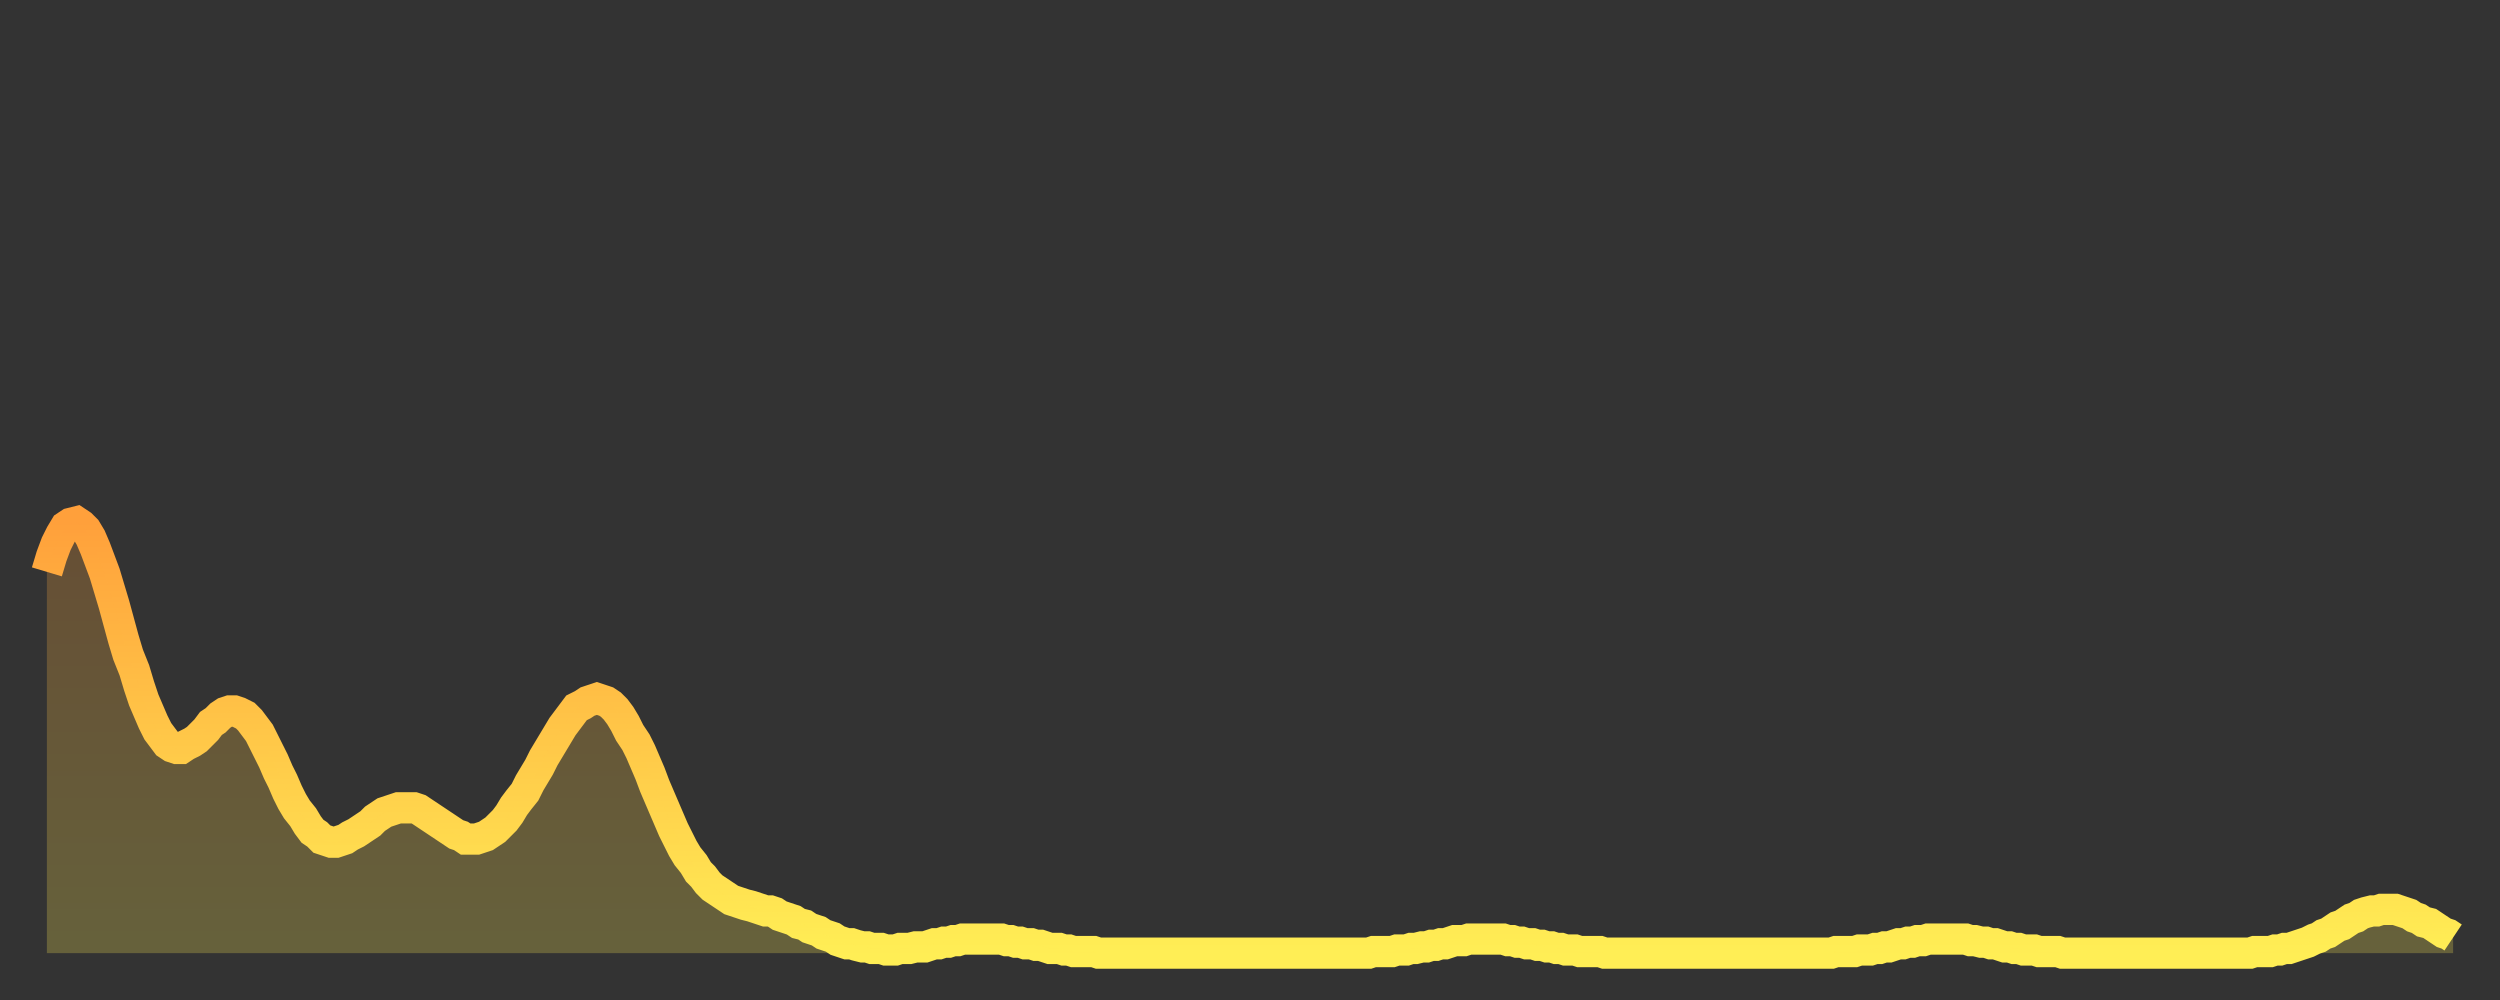
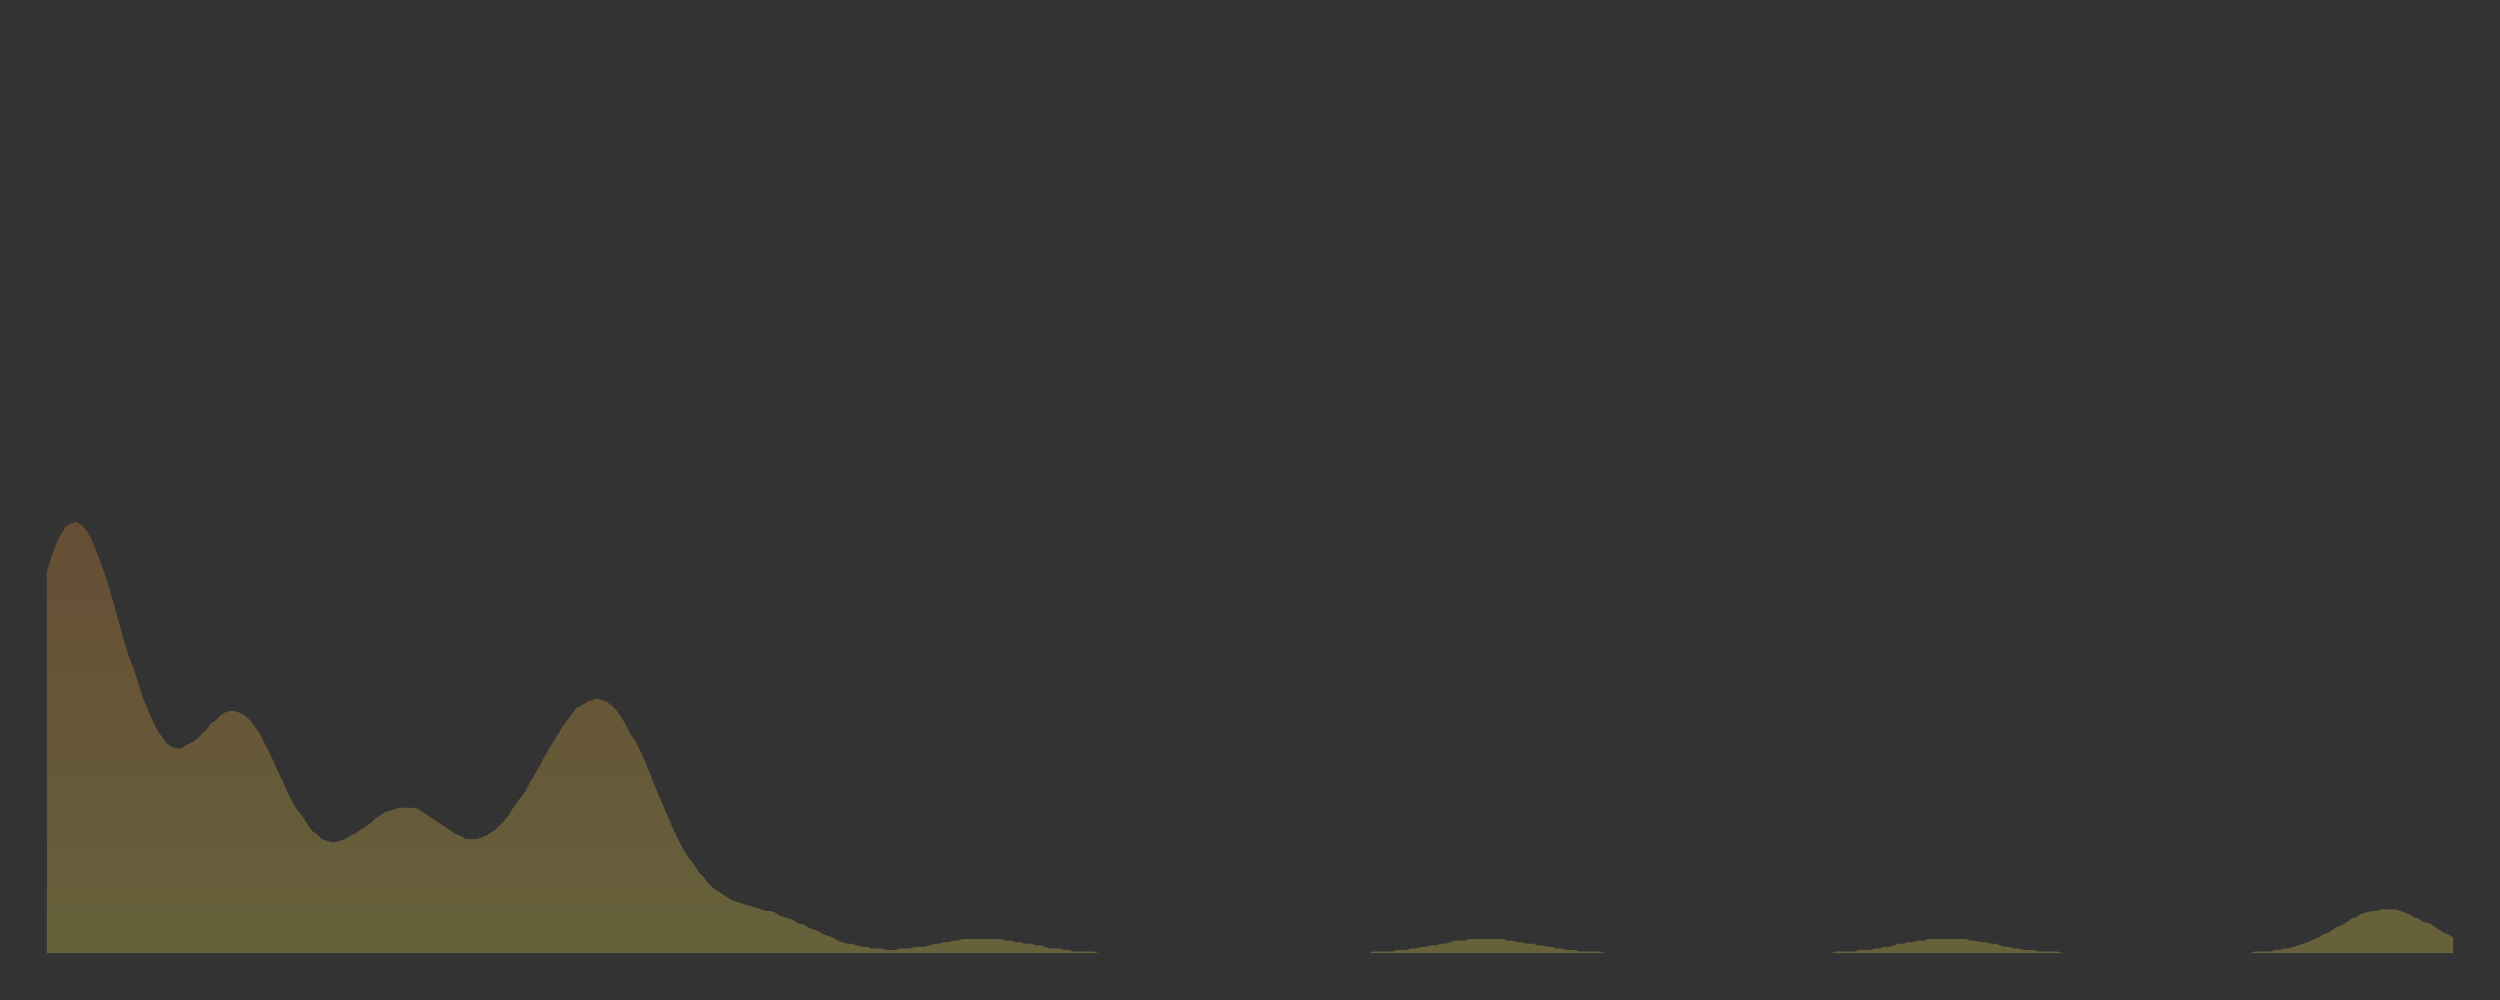
<svg xmlns="http://www.w3.org/2000/svg" baseProfile="full" height="64" version="1.1" width="160">
  <rect width="100%" height="100%" fill="#333333" stroke="none" />
  <defs>
    <linearGradient id="id190180" x1="0" x2="0" y1="0" y2="1">
      <stop offset="0%" stop-color="#ffa03b" />
      <stop offset="50%" stop-color="#ffc748" />
      <stop offset="100%" stop-color="#ffee55" />
    </linearGradient>
  </defs>
  <g transform="translate(3,3)">
    <g>
-       <path d="M 0.0 33.6 0.3 32.6 0.6 31.8 0.9 31.2 1.2 30.7 1.5 30.5 1.9 30.4 2.2 30.6 2.5 30.9 2.8 31.4 3.1 32.1 3.4 32.9 3.7 33.7 4.0 34.7 4.3 35.7 4.6 36.8 4.9 37.9 5.2 38.9 5.6 39.9 5.9 40.9 6.2 41.8 6.5 42.5 6.8 43.2 7.1 43.8 7.4 44.2 7.7 44.6 8.0 44.8 8.3 44.9 8.6 44.9 8.9 44.7 9.3 44.5 9.6 44.3 9.9 44.0 10.2 43.7 10.5 43.3 10.8 43.1 11.1 42.8 11.4 42.6 11.7 42.5 12.0 42.5 12.3 42.6 12.7 42.8 13.0 43.1 13.3 43.5 13.6 43.9 13.9 44.5 14.2 45.1 14.5 45.7 14.8 46.4 15.1 47.0 15.4 47.7 15.7 48.3 16.0 48.8 16.4 49.3 16.7 49.8 17.0 50.2 17.3 50.4 17.6 50.7 17.9 50.8 18.2 50.9 18.5 50.9 18.8 50.8 19.1 50.7 19.4 50.5 19.8 50.3 20.1 50.1 20.4 49.9 20.7 49.7 21.0 49.4 21.3 49.2 21.6 49.0 21.9 48.9 22.2 48.8 22.5 48.7 22.8 48.7 23.1 48.7 23.5 48.7 23.8 48.8 24.1 49.0 24.4 49.2 24.7 49.4 25.0 49.6 25.3 49.8 25.6 50.0 25.9 50.2 26.2 50.4 26.5 50.5 26.8 50.7 27.2 50.7 27.5 50.7 27.8 50.6 28.1 50.5 28.4 50.3 28.7 50.1 29.0 49.8 29.3 49.5 29.6 49.1 29.9 48.6 30.2 48.2 30.6 47.7 30.9 47.1 31.2 46.6 31.5 46.1 31.8 45.5 32.1 45.0 32.4 44.5 32.7 44.0 33.0 43.5 33.3 43.1 33.6 42.7 33.9 42.3 34.3 42.1 34.6 41.9 34.9 41.8 35.2 41.7 35.5 41.8 35.8 41.9 36.1 42.1 36.4 42.4 36.7 42.8 37.0 43.3 37.3 43.9 37.7 44.5 38.0 45.1 38.3 45.8 38.6 46.5 38.9 47.3 39.2 48.0 39.5 48.7 39.8 49.4 40.1 50.1 40.4 50.7 40.7 51.3 41.0 51.8 41.4 52.3 41.7 52.8 42.0 53.1 42.3 53.5 42.6 53.8 42.9 54.0 43.2 54.2 43.5 54.4 43.8 54.6 44.1 54.7 44.4 54.8 44.7 54.9 45.1 55.0 45.4 55.1 45.7 55.2 46.0 55.3 46.3 55.3 46.6 55.4 46.9 55.6 47.2 55.7 47.5 55.8 47.8 55.9 48.1 56.1 48.5 56.2 48.8 56.4 49.1 56.5 49.4 56.6 49.7 56.8 50.0 56.9 50.3 57.0 50.6 57.2 50.9 57.3 51.2 57.4 51.5 57.4 51.8 57.5 52.2 57.6 52.5 57.6 52.8 57.7 53.1 57.7 53.4 57.7 53.7 57.8 54.0 57.8 54.3 57.8 54.6 57.7 54.9 57.7 55.2 57.7 55.6 57.6 55.9 57.6 56.2 57.6 56.5 57.5 56.8 57.4 57.1 57.4 57.4 57.3 57.7 57.3 58.0 57.2 58.3 57.2 58.6 57.1 58.9 57.1 59.3 57.1 59.6 57.1 59.9 57.1 60.2 57.1 60.5 57.1 60.8 57.1 61.1 57.1 61.4 57.2 61.7 57.2 62.0 57.3 62.3 57.3 62.6 57.4 63.0 57.4 63.3 57.5 63.6 57.5 63.9 57.6 64.2 57.7 64.5 57.7 64.8 57.7 65.1 57.8 65.4 57.8 65.7 57.9 66.0 57.9 66.4 57.9 66.7 57.9 67.0 57.9 67.3 58.0 67.6 58.0 67.9 58.0 68.2 58.0 68.5 58.0 68.8 58.0 69.1 58.0 69.4 58.0 69.7 58.0 70.1 58.0 70.4 58.0 70.7 58.0 71.0 58.0 71.3 58.0 71.6 58.0 71.9 58.0 72.2 58.0 72.5 58.0 72.8 58.0 73.1 58.0 73.5 58.0 73.8 58.0 74.1 58.0 74.4 58.0 74.7 58.0 75.0 58.0 75.3 58.0 75.6 58.0 75.9 58.0 76.2 58.0 76.5 58.0 76.8 58.0 77.2 58.0 77.5 58.0 77.8 58.0 78.1 58.0 78.4 58.0 78.7 58.0 79.0 58.0 79.3 58.0 79.6 58.0 79.9 58.0 80.2 58.0 80.5 58.0 80.9 58.0 81.2 58.0 81.5 58.0 81.8 58.0 82.1 58.0 82.4 58.0 82.7 58.0 83.0 58.0 83.3 58.0 83.6 58.0 83.9 58.0 84.3 58.0 84.6 58.0 84.9 57.9 85.2 57.9 85.5 57.9 85.8 57.9 86.1 57.9 86.4 57.8 86.7 57.8 87.0 57.8 87.3 57.7 87.6 57.7 88.0 57.6 88.3 57.6 88.6 57.5 88.9 57.5 89.2 57.4 89.5 57.4 89.8 57.3 90.1 57.2 90.4 57.2 90.7 57.2 91.0 57.1 91.4 57.1 91.7 57.1 92.0 57.1 92.3 57.1 92.6 57.1 92.9 57.1 93.2 57.1 93.5 57.2 93.8 57.2 94.1 57.3 94.4 57.3 94.7 57.4 95.1 57.4 95.4 57.5 95.7 57.5 96.0 57.6 96.3 57.6 96.6 57.7 96.9 57.7 97.2 57.8 97.5 57.8 97.8 57.8 98.1 57.9 98.4 57.9 98.8 57.9 99.1 57.9 99.4 57.9 99.7 58.0 100.0 58.0 100.3 58.0 100.6 58.0 100.9 58.0 101.2 58.0 101.5 58.0 101.8 58.0 102.2 58.0 102.5 58.0 102.8 58.0 103.1 58.0 103.4 58.0 103.7 58.0 104.0 58.0 104.3 58.0 104.6 58.0 104.9 58.0 105.2 58.0 105.5 58.0 105.9 58.0 106.2 58.0 106.5 58.0 106.8 58.0 107.1 58.0 107.4 58.0 107.7 58.0 108.0 58.0 108.3 58.0 108.6 58.0 108.9 58.0 109.3 58.0 109.6 58.0 109.9 58.0 110.2 58.0 110.5 58.0 110.8 58.0 111.1 58.0 111.4 58.0 111.7 58.0 112.0 58.0 112.3 58.0 112.6 58.0 113.0 58.0 113.3 58.0 113.6 58.0 113.9 58.0 114.2 58.0 114.5 57.9 114.8 57.9 115.1 57.9 115.4 57.9 115.7 57.9 116.0 57.8 116.3 57.8 116.7 57.8 117.0 57.7 117.3 57.7 117.6 57.6 117.9 57.6 118.2 57.5 118.5 57.4 118.8 57.4 119.1 57.3 119.4 57.3 119.7 57.2 120.1 57.2 120.4 57.1 120.7 57.1 121.0 57.1 121.3 57.1 121.6 57.1 121.9 57.1 122.2 57.1 122.5 57.1 122.8 57.1 123.1 57.2 123.4 57.2 123.8 57.3 124.1 57.3 124.4 57.4 124.7 57.4 125.0 57.5 125.3 57.6 125.6 57.6 125.9 57.7 126.2 57.7 126.5 57.8 126.8 57.8 127.2 57.8 127.5 57.9 127.8 57.9 128.1 57.9 128.4 57.9 128.7 57.9 129.0 58.0 129.3 58.0 129.6 58.0 129.9 58.0 130.2 58.0 130.5 58.0 130.9 58.0 131.2 58.0 131.5 58.0 131.8 58.0 132.1 58.0 132.4 58.0 132.7 58.0 133.0 58.0 133.3 58.0 133.6 58.0 133.9 58.0 134.2 58.0 134.6 58.0 134.9 58.0 135.2 58.0 135.5 58.0 135.8 58.0 136.1 58.0 136.4 58.0 136.7 58.0 137.0 58.0 137.3 58.0 137.6 58.0 138.0 58.0 138.3 58.0 138.6 58.0 138.9 58.0 139.2 58.0 139.5 58.0 139.8 58.0 140.1 58.0 140.4 58.0 140.7 58.0 141.0 58.0 141.3 57.9 141.7 57.9 142.0 57.9 142.3 57.9 142.6 57.8 142.9 57.8 143.2 57.7 143.5 57.7 143.8 57.6 144.1 57.5 144.4 57.4 144.7 57.3 145.1 57.1 145.4 57.0 145.7 56.8 146.0 56.7 146.3 56.5 146.6 56.3 146.9 56.2 147.2 56.0 147.5 55.8 147.8 55.7 148.1 55.5 148.4 55.4 148.8 55.3 149.1 55.3 149.4 55.2 149.7 55.2 150.0 55.2 150.3 55.2 150.6 55.3 150.9 55.4 151.2 55.5 151.5 55.7 151.8 55.8 152.1 56.0 152.5 56.1 152.8 56.3 153.1 56.5 153.4 56.7 153.7 56.8 154.0 57.0" fill="none" id="graph-curve" opacity="1" stroke="url(#id190180)" stroke-width="2" />
      <path d="M 0 58 L 0.0 33.6 0.3 32.6 0.6 31.8 0.9 31.2 1.2 30.7 1.5 30.5 1.9 30.4 2.2 30.6 2.5 30.9 2.8 31.4 3.1 32.1 3.4 32.9 3.7 33.7 4.0 34.7 4.3 35.7 4.6 36.8 4.9 37.9 5.2 38.9 5.6 39.9 5.9 40.9 6.2 41.8 6.5 42.5 6.8 43.2 7.1 43.8 7.4 44.2 7.7 44.6 8.0 44.8 8.3 44.9 8.6 44.9 8.9 44.7 9.3 44.5 9.6 44.3 9.9 44.0 10.2 43.7 10.5 43.3 10.8 43.1 11.1 42.8 11.4 42.6 11.7 42.5 12.0 42.5 12.3 42.6 12.7 42.8 13.0 43.1 13.3 43.5 13.6 43.9 13.9 44.5 14.2 45.1 14.5 45.7 14.8 46.4 15.1 47.0 15.4 47.7 15.7 48.3 16.0 48.8 16.4 49.3 16.7 49.8 17.0 50.2 17.3 50.4 17.6 50.7 17.9 50.8 18.2 50.9 18.5 50.9 18.8 50.8 19.1 50.7 19.4 50.5 19.8 50.3 20.1 50.1 20.4 49.9 20.7 49.7 21.0 49.4 21.3 49.2 21.6 49.0 21.9 48.9 22.2 48.8 22.5 48.7 22.8 48.7 23.1 48.7 23.5 48.7 23.8 48.8 24.1 49.0 24.4 49.2 24.7 49.4 25.0 49.6 25.3 49.8 25.6 50.0 25.9 50.2 26.2 50.4 26.5 50.5 26.8 50.7 27.2 50.7 27.5 50.7 27.8 50.6 28.1 50.5 28.4 50.3 28.7 50.1 29.0 49.8 29.3 49.5 29.6 49.1 29.9 48.6 30.2 48.2 30.6 47.7 30.9 47.1 31.2 46.6 31.5 46.1 31.8 45.5 32.1 45.0 32.4 44.5 32.7 44.0 33.0 43.5 33.3 43.1 33.6 42.7 33.9 42.3 34.3 42.1 34.6 41.9 34.9 41.8 35.2 41.7 35.5 41.8 35.8 41.9 36.1 42.1 36.4 42.4 36.7 42.8 37.0 43.3 37.3 43.9 37.7 44.5 38.0 45.1 38.3 45.8 38.6 46.5 38.9 47.3 39.2 48.0 39.5 48.7 39.8 49.4 40.1 50.1 40.4 50.7 40.7 51.3 41.0 51.8 41.4 52.3 41.7 52.8 42.0 53.1 42.3 53.5 42.6 53.8 42.9 54.0 43.2 54.2 43.5 54.4 43.8 54.6 44.1 54.7 44.4 54.8 44.7 54.9 45.1 55.0 45.4 55.1 45.7 55.2 46.0 55.3 46.3 55.3 46.6 55.4 46.9 55.6 47.2 55.7 47.5 55.8 47.8 55.9 48.1 56.1 48.5 56.2 48.8 56.4 49.1 56.5 49.4 56.6 49.7 56.8 50.0 56.9 50.3 57.0 50.6 57.2 50.9 57.3 51.2 57.4 51.5 57.4 51.8 57.5 52.2 57.6 52.5 57.6 52.8 57.7 53.1 57.7 53.4 57.7 53.7 57.8 54.0 57.8 54.3 57.8 54.6 57.7 54.9 57.7 55.2 57.7 55.6 57.6 55.9 57.6 56.2 57.6 56.5 57.5 56.8 57.4 57.1 57.4 57.4 57.3 57.7 57.3 58.0 57.2 58.3 57.2 58.6 57.1 58.9 57.1 59.3 57.1 59.6 57.1 59.9 57.1 60.2 57.1 60.5 57.1 60.8 57.1 61.1 57.1 61.4 57.2 61.7 57.2 62.0 57.3 62.3 57.3 62.6 57.4 63.0 57.4 63.3 57.5 63.6 57.5 63.9 57.6 64.2 57.7 64.5 57.7 64.8 57.7 65.1 57.8 65.4 57.8 65.7 57.9 66.0 57.9 66.4 57.9 66.7 57.9 67.0 57.9 67.3 58.0 67.6 58.0 67.9 58.0 68.2 58.0 68.5 58.0 68.8 58.0 69.1 58.0 69.4 58.0 69.7 58.0 70.1 58.0 70.4 58.0 70.7 58.0 71.0 58.0 71.3 58.0 71.6 58.0 71.9 58.0 72.2 58.0 72.5 58.0 72.8 58.0 73.1 58.0 73.5 58.0 73.8 58.0 74.1 58.0 74.4 58.0 74.7 58.0 75.0 58.0 75.3 58.0 75.6 58.0 75.9 58.0 76.2 58.0 76.5 58.0 76.8 58.0 77.2 58.0 77.5 58.0 77.8 58.0 78.1 58.0 78.4 58.0 78.7 58.0 79.0 58.0 79.3 58.0 79.6 58.0 79.9 58.0 80.2 58.0 80.5 58.0 80.9 58.0 81.2 58.0 81.5 58.0 81.8 58.0 82.1 58.0 82.4 58.0 82.7 58.0 83.0 58.0 83.3 58.0 83.6 58.0 83.9 58.0 84.3 58.0 84.6 58.0 84.9 57.9 85.2 57.9 85.5 57.9 85.8 57.9 86.1 57.9 86.4 57.8 86.7 57.8 87.0 57.8 87.3 57.7 87.6 57.7 88.0 57.6 88.3 57.6 88.6 57.5 88.9 57.5 89.2 57.4 89.5 57.4 89.8 57.3 90.1 57.2 90.4 57.2 90.7 57.2 91.0 57.1 91.4 57.1 91.7 57.1 92.0 57.1 92.3 57.1 92.6 57.1 92.9 57.1 93.2 57.1 93.5 57.2 93.8 57.2 94.1 57.3 94.4 57.3 94.7 57.4 95.1 57.4 95.4 57.5 95.7 57.5 96.0 57.6 96.3 57.6 96.6 57.7 96.9 57.7 97.2 57.8 97.5 57.8 97.8 57.8 98.1 57.9 98.4 57.9 98.8 57.9 99.1 57.9 99.4 57.9 99.7 58.0 100.0 58.0 100.3 58.0 100.6 58.0 100.9 58.0 101.2 58.0 101.5 58.0 101.8 58.0 102.2 58.0 102.5 58.0 102.8 58.0 103.1 58.0 103.4 58.0 103.7 58.0 104.0 58.0 104.3 58.0 104.6 58.0 104.9 58.0 105.2 58.0 105.5 58.0 105.9 58.0 106.2 58.0 106.5 58.0 106.8 58.0 107.1 58.0 107.4 58.0 107.7 58.0 108.0 58.0 108.3 58.0 108.6 58.0 108.9 58.0 109.3 58.0 109.6 58.0 109.9 58.0 110.2 58.0 110.5 58.0 110.8 58.0 111.1 58.0 111.4 58.0 111.7 58.0 112.0 58.0 112.3 58.0 112.6 58.0 113.0 58.0 113.3 58.0 113.6 58.0 113.9 58.0 114.2 58.0 114.5 57.9 114.8 57.9 115.1 57.9 115.4 57.9 115.7 57.9 116.0 57.8 116.3 57.8 116.7 57.8 117.0 57.7 117.3 57.7 117.6 57.6 117.9 57.6 118.2 57.5 118.5 57.4 118.8 57.4 119.1 57.3 119.4 57.3 119.7 57.2 120.1 57.2 120.4 57.1 120.7 57.1 121.0 57.1 121.3 57.1 121.6 57.1 121.9 57.1 122.2 57.1 122.5 57.1 122.8 57.1 123.1 57.2 123.4 57.2 123.8 57.3 124.1 57.3 124.4 57.4 124.7 57.4 125.0 57.5 125.3 57.6 125.6 57.6 125.9 57.7 126.2 57.7 126.5 57.8 126.8 57.8 127.2 57.8 127.5 57.9 127.8 57.9 128.1 57.9 128.4 57.9 128.7 57.9 129.0 58.0 129.3 58.0 129.6 58.0 129.9 58.0 130.2 58.0 130.5 58.0 130.9 58.0 131.2 58.0 131.5 58.0 131.8 58.0 132.1 58.0 132.4 58.0 132.7 58.0 133.0 58.0 133.3 58.0 133.6 58.0 133.9 58.0 134.2 58.0 134.6 58.0 134.9 58.0 135.2 58.0 135.5 58.0 135.8 58.0 136.1 58.0 136.4 58.0 136.7 58.0 137.0 58.0 137.3 58.0 137.6 58.0 138.0 58.0 138.3 58.0 138.6 58.0 138.9 58.0 139.2 58.0 139.5 58.0 139.8 58.0 140.1 58.0 140.4 58.0 140.7 58.0 141.0 58.0 141.3 57.9 141.7 57.9 142.0 57.9 142.3 57.9 142.6 57.8 142.9 57.8 143.2 57.7 143.5 57.7 143.8 57.6 144.1 57.5 144.4 57.4 144.7 57.3 145.1 57.1 145.4 57.0 145.7 56.8 146.0 56.7 146.3 56.5 146.6 56.3 146.9 56.2 147.2 56.0 147.5 55.8 147.8 55.7 148.1 55.5 148.4 55.4 148.8 55.3 149.1 55.3 149.4 55.2 149.7 55.2 150.0 55.2 150.3 55.2 150.6 55.3 150.9 55.4 151.2 55.5 151.5 55.7 151.8 55.8 152.1 56.0 152.5 56.1 152.8 56.3 153.1 56.5 153.4 56.7 153.7 56.8 154.0 57.0 154 58" fill="url(#id190180)" fill-opacity=".25" id="graph-shadow" />
    </g>
  </g>
</svg>